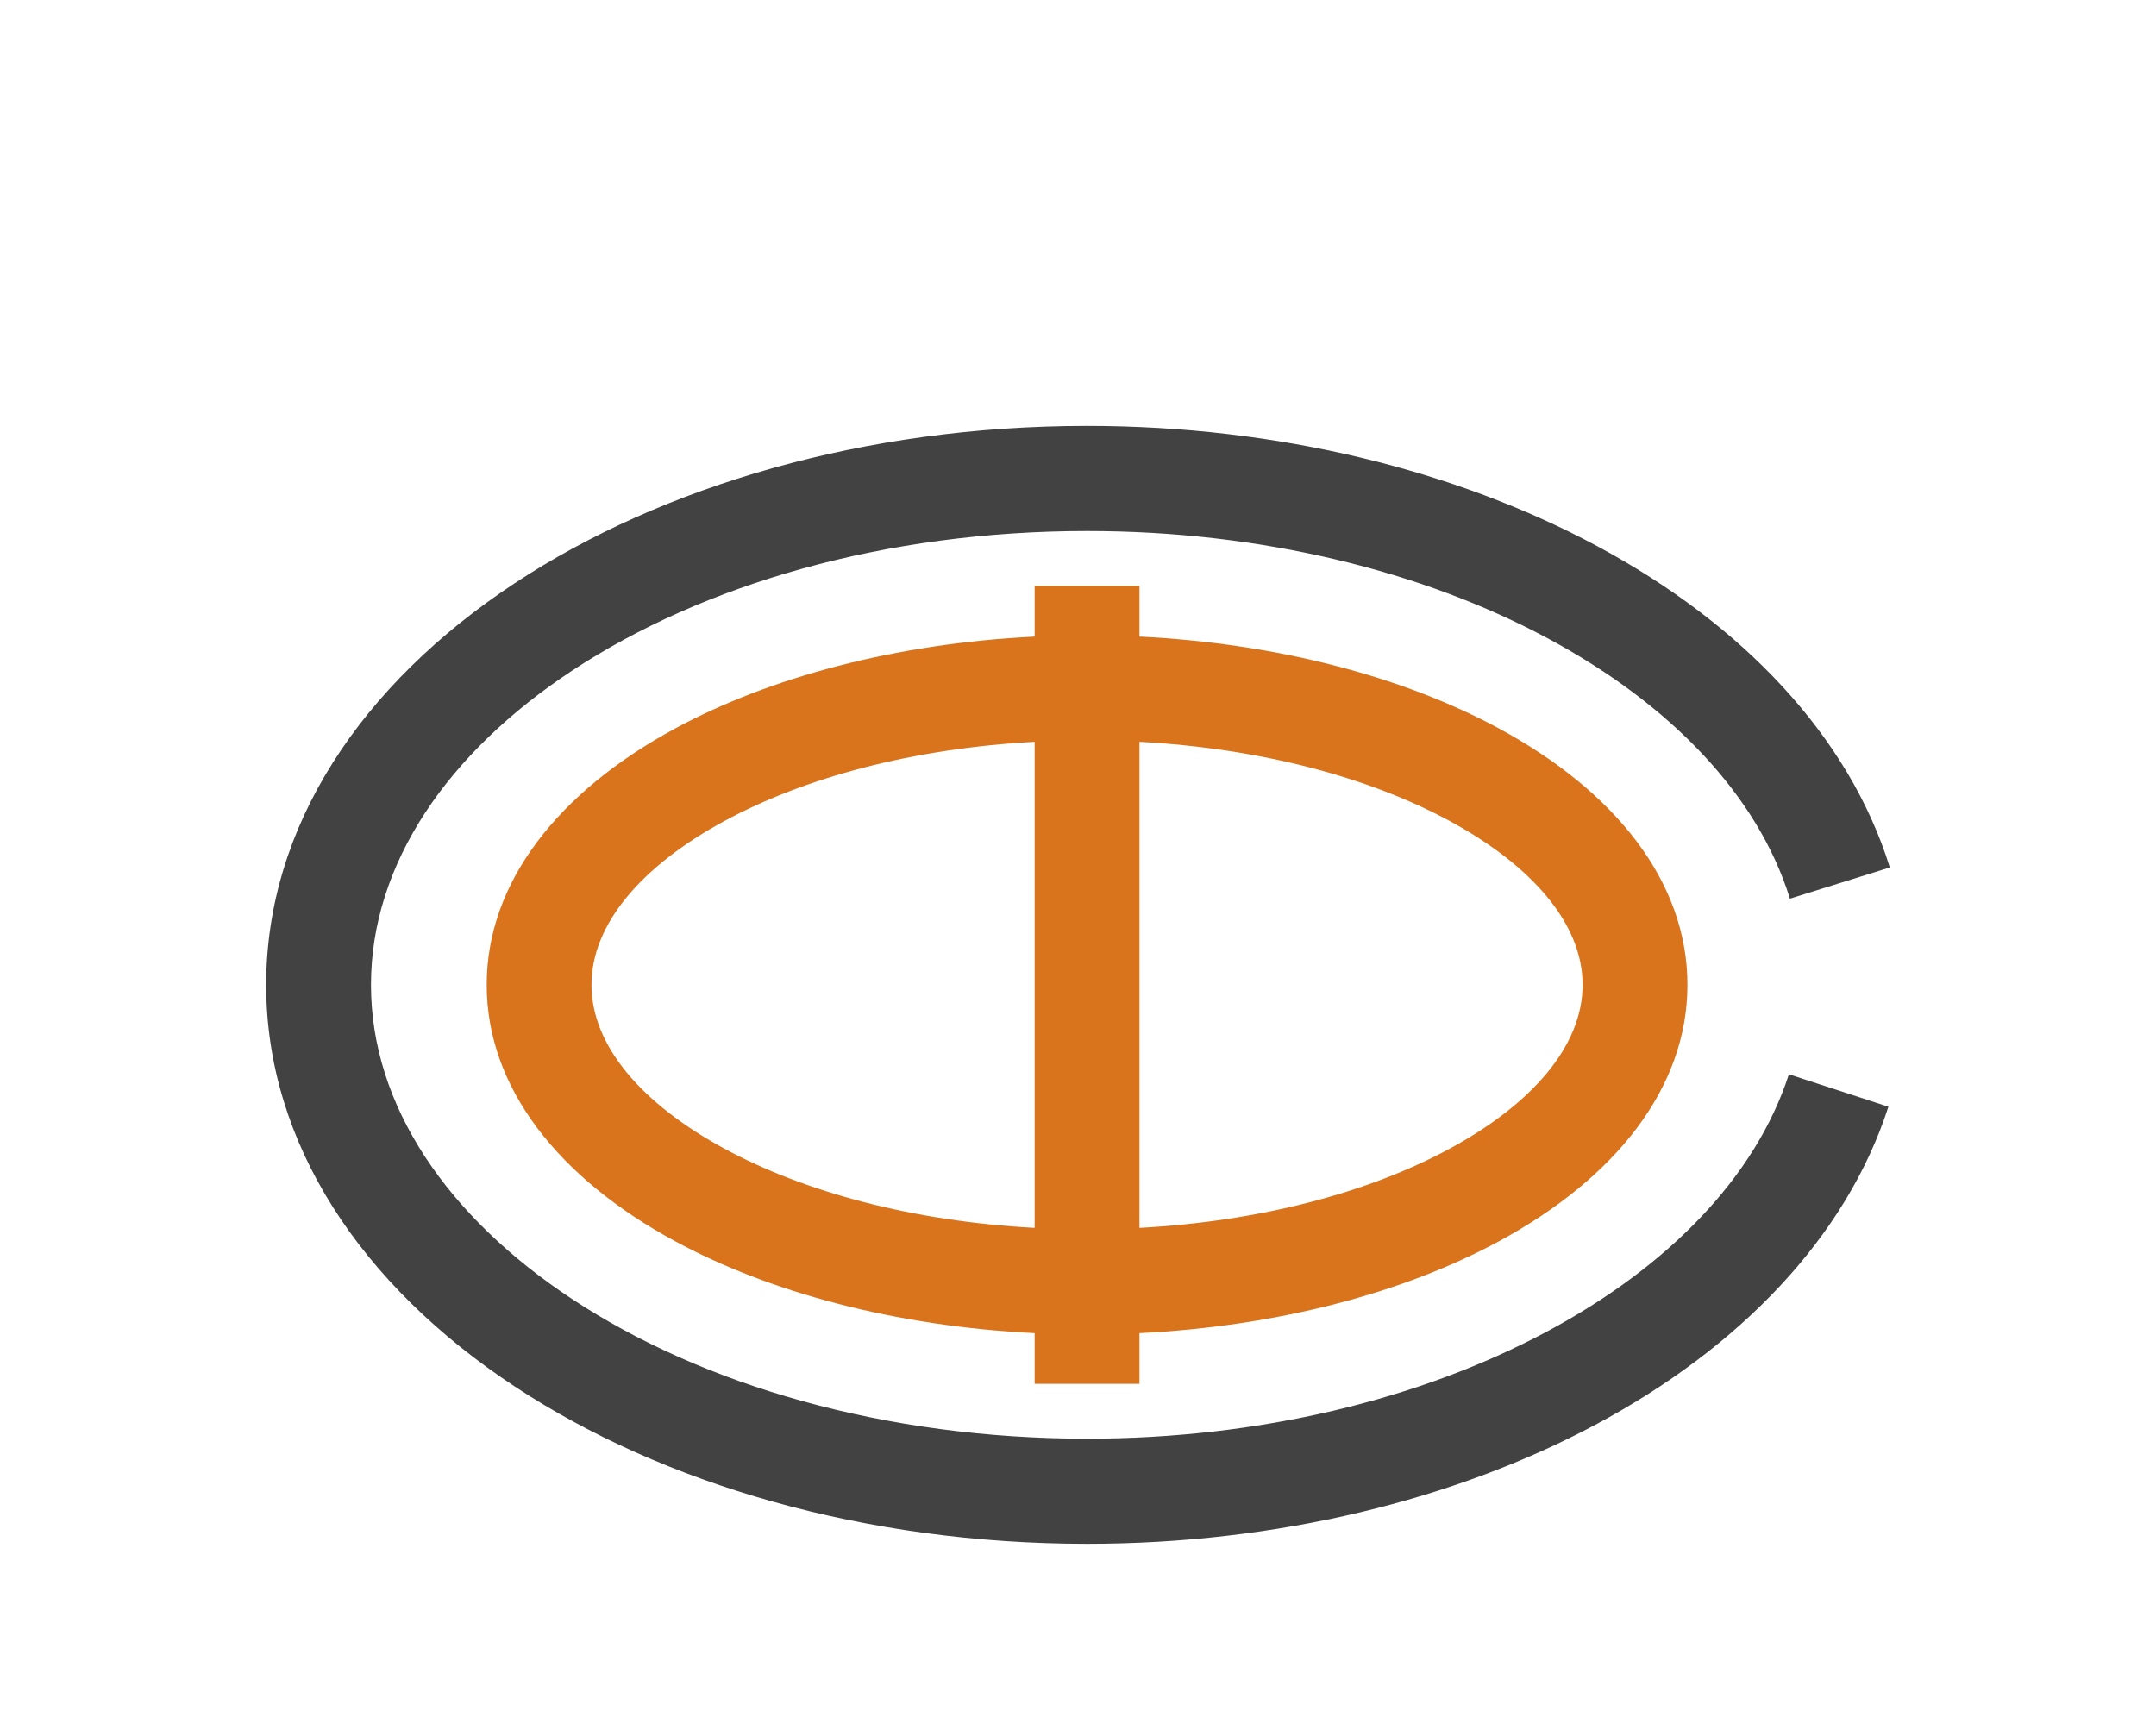
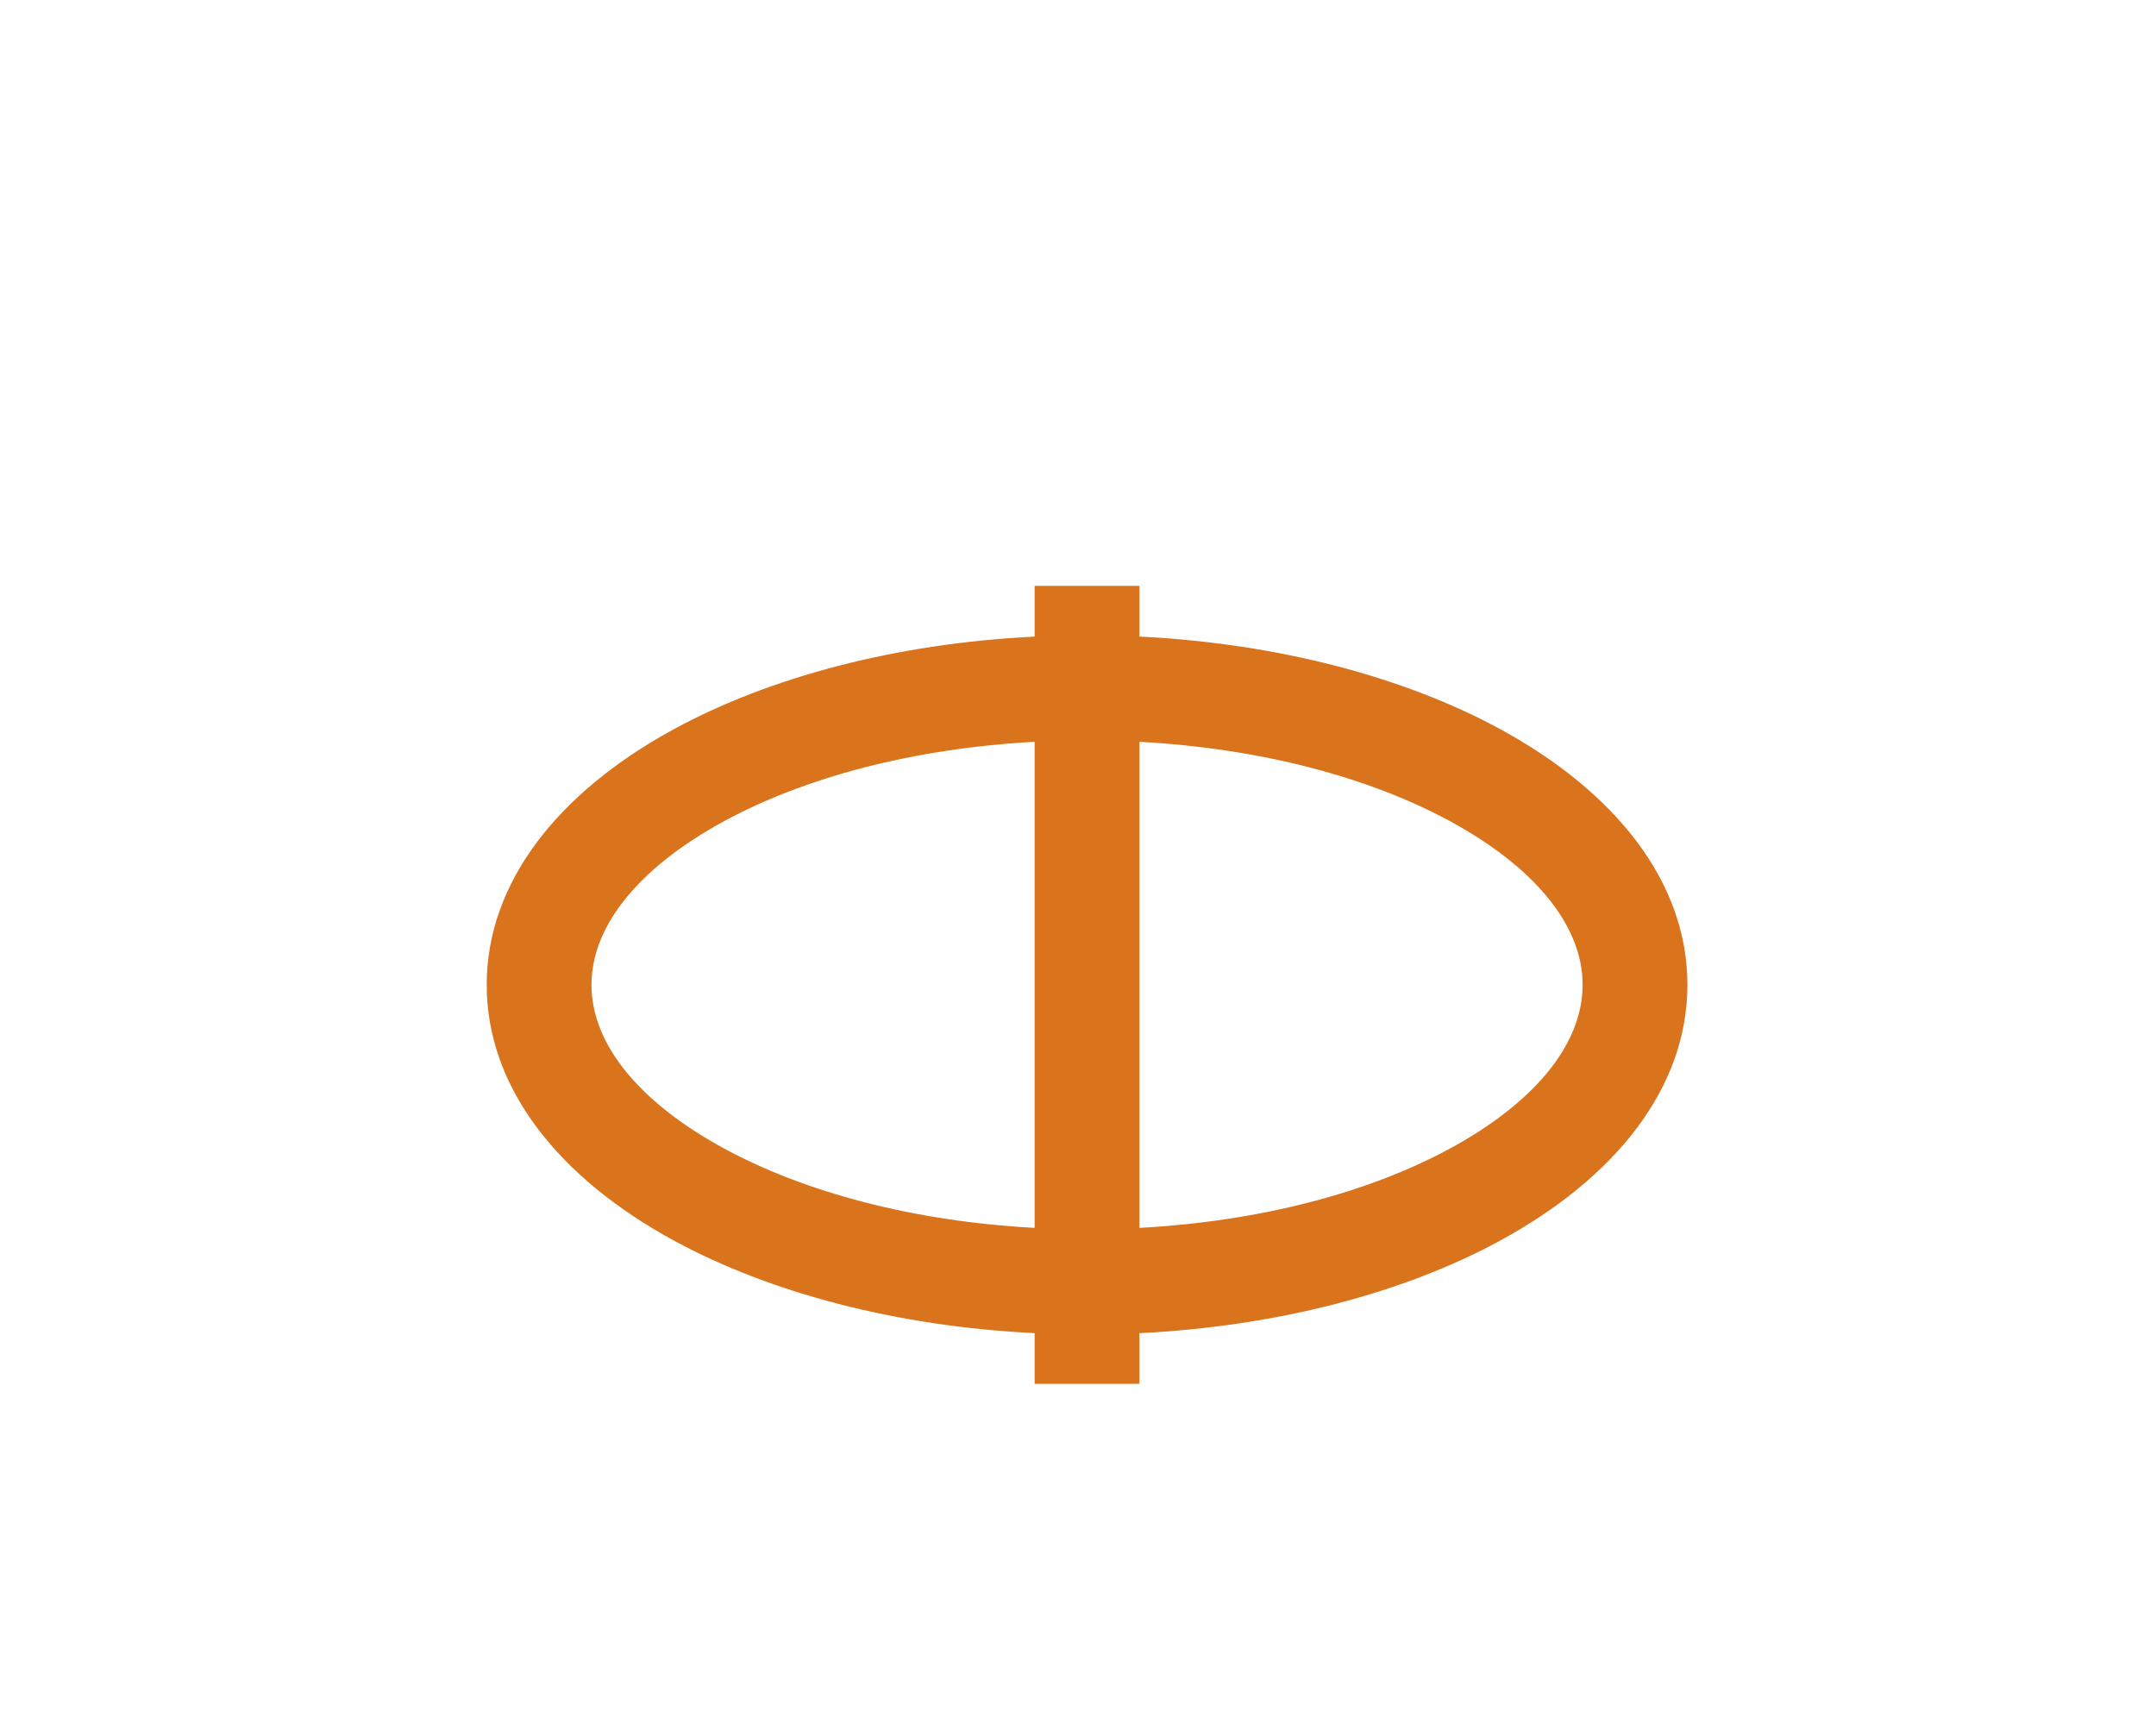
<svg xmlns="http://www.w3.org/2000/svg" width="81" height="65" viewBox="0 0 81 65" fill="none">
  <g filter="url(#filter0_d_293_3137)">
    <path d="M42.809 18.011V19.916C48.042 20.174 52.771 21.447 56.328 23.375C60.695 25.742 63.396 29.137 63.396 33C63.396 36.864 60.695 40.259 56.328 42.626C52.771 44.554 48.042 45.827 42.809 46.085V47.99H38.871V46.085C33.639 45.827 28.91 44.554 25.353 42.626C20.986 40.259 18.285 36.863 18.285 33C18.285 29.138 20.987 25.742 25.353 23.375C28.91 21.447 33.639 20.174 38.871 19.916V18.011H42.809ZM42.809 23.869V42.13C47.373 41.884 51.443 40.793 54.467 39.153C57.551 37.482 59.458 35.299 59.458 32.999C59.458 30.7 57.55 28.517 54.467 26.846C51.443 25.206 47.373 24.115 42.809 23.869ZM38.871 42.13V23.869C34.308 24.115 30.238 25.206 27.213 26.846C24.129 28.517 22.222 30.7 22.222 32.999C22.222 35.299 24.13 37.482 27.213 39.153C30.238 40.793 34.307 41.884 38.871 42.13Z" fill="#D9731C" />
-     <path d="M70.947 37.578C69.362 42.476 65.367 46.632 59.926 49.533C54.652 52.345 47.979 54 40.841 54C32.486 54 24.884 51.744 19.349 48.096C13.573 44.29 10 38.957 10 33C10 27.043 13.573 21.71 19.348 17.904C24.884 14.256 32.486 12 40.841 12C48.015 12 54.721 13.677 60.013 16.522C65.476 19.458 69.464 23.656 71 28.59L67.247 29.762C66.028 25.847 62.73 22.445 58.167 19.992C53.434 17.448 47.376 15.95 40.84 15.95C33.25 15.95 26.415 17.953 21.501 21.191C16.828 24.27 13.937 28.45 13.937 33C13.937 37.55 16.828 41.73 21.501 44.809C26.415 48.047 33.25 50.05 40.84 50.05C47.327 50.05 53.352 48.567 58.079 46.046C62.639 43.614 65.951 40.242 67.208 36.359L70.945 37.578H70.947Z" fill="#424242" />
  </g>
  <defs>
    <filter id="filter0_d_293_3137" x="-4" y="0" width="89" height="73" filterUnits="userSpaceOnUse" color-interpolation-filters="sRGB">
      <feFlood flood-opacity="0" result="BackgroundImageFix" />
      <feColorMatrix in="SourceAlpha" type="matrix" values="0 0 0 0 0 0 0 0 0 0 0 0 0 0 0 0 0 0 127 0" result="hardAlpha" />
      <feOffset dy="4" />
      <feGaussianBlur stdDeviation="2" />
      <feComposite in2="hardAlpha" operator="out" />
      <feColorMatrix type="matrix" values="0 0 0 0 1 0 0 0 0 1 0 0 0 0 1 0 0 0 0.2 0" />
      <feBlend mode="normal" in2="BackgroundImageFix" result="effect1_dropShadow_293_3137" />
      <feBlend mode="normal" in="SourceGraphic" in2="effect1_dropShadow_293_3137" result="shape" />
    </filter>
  </defs>
</svg>